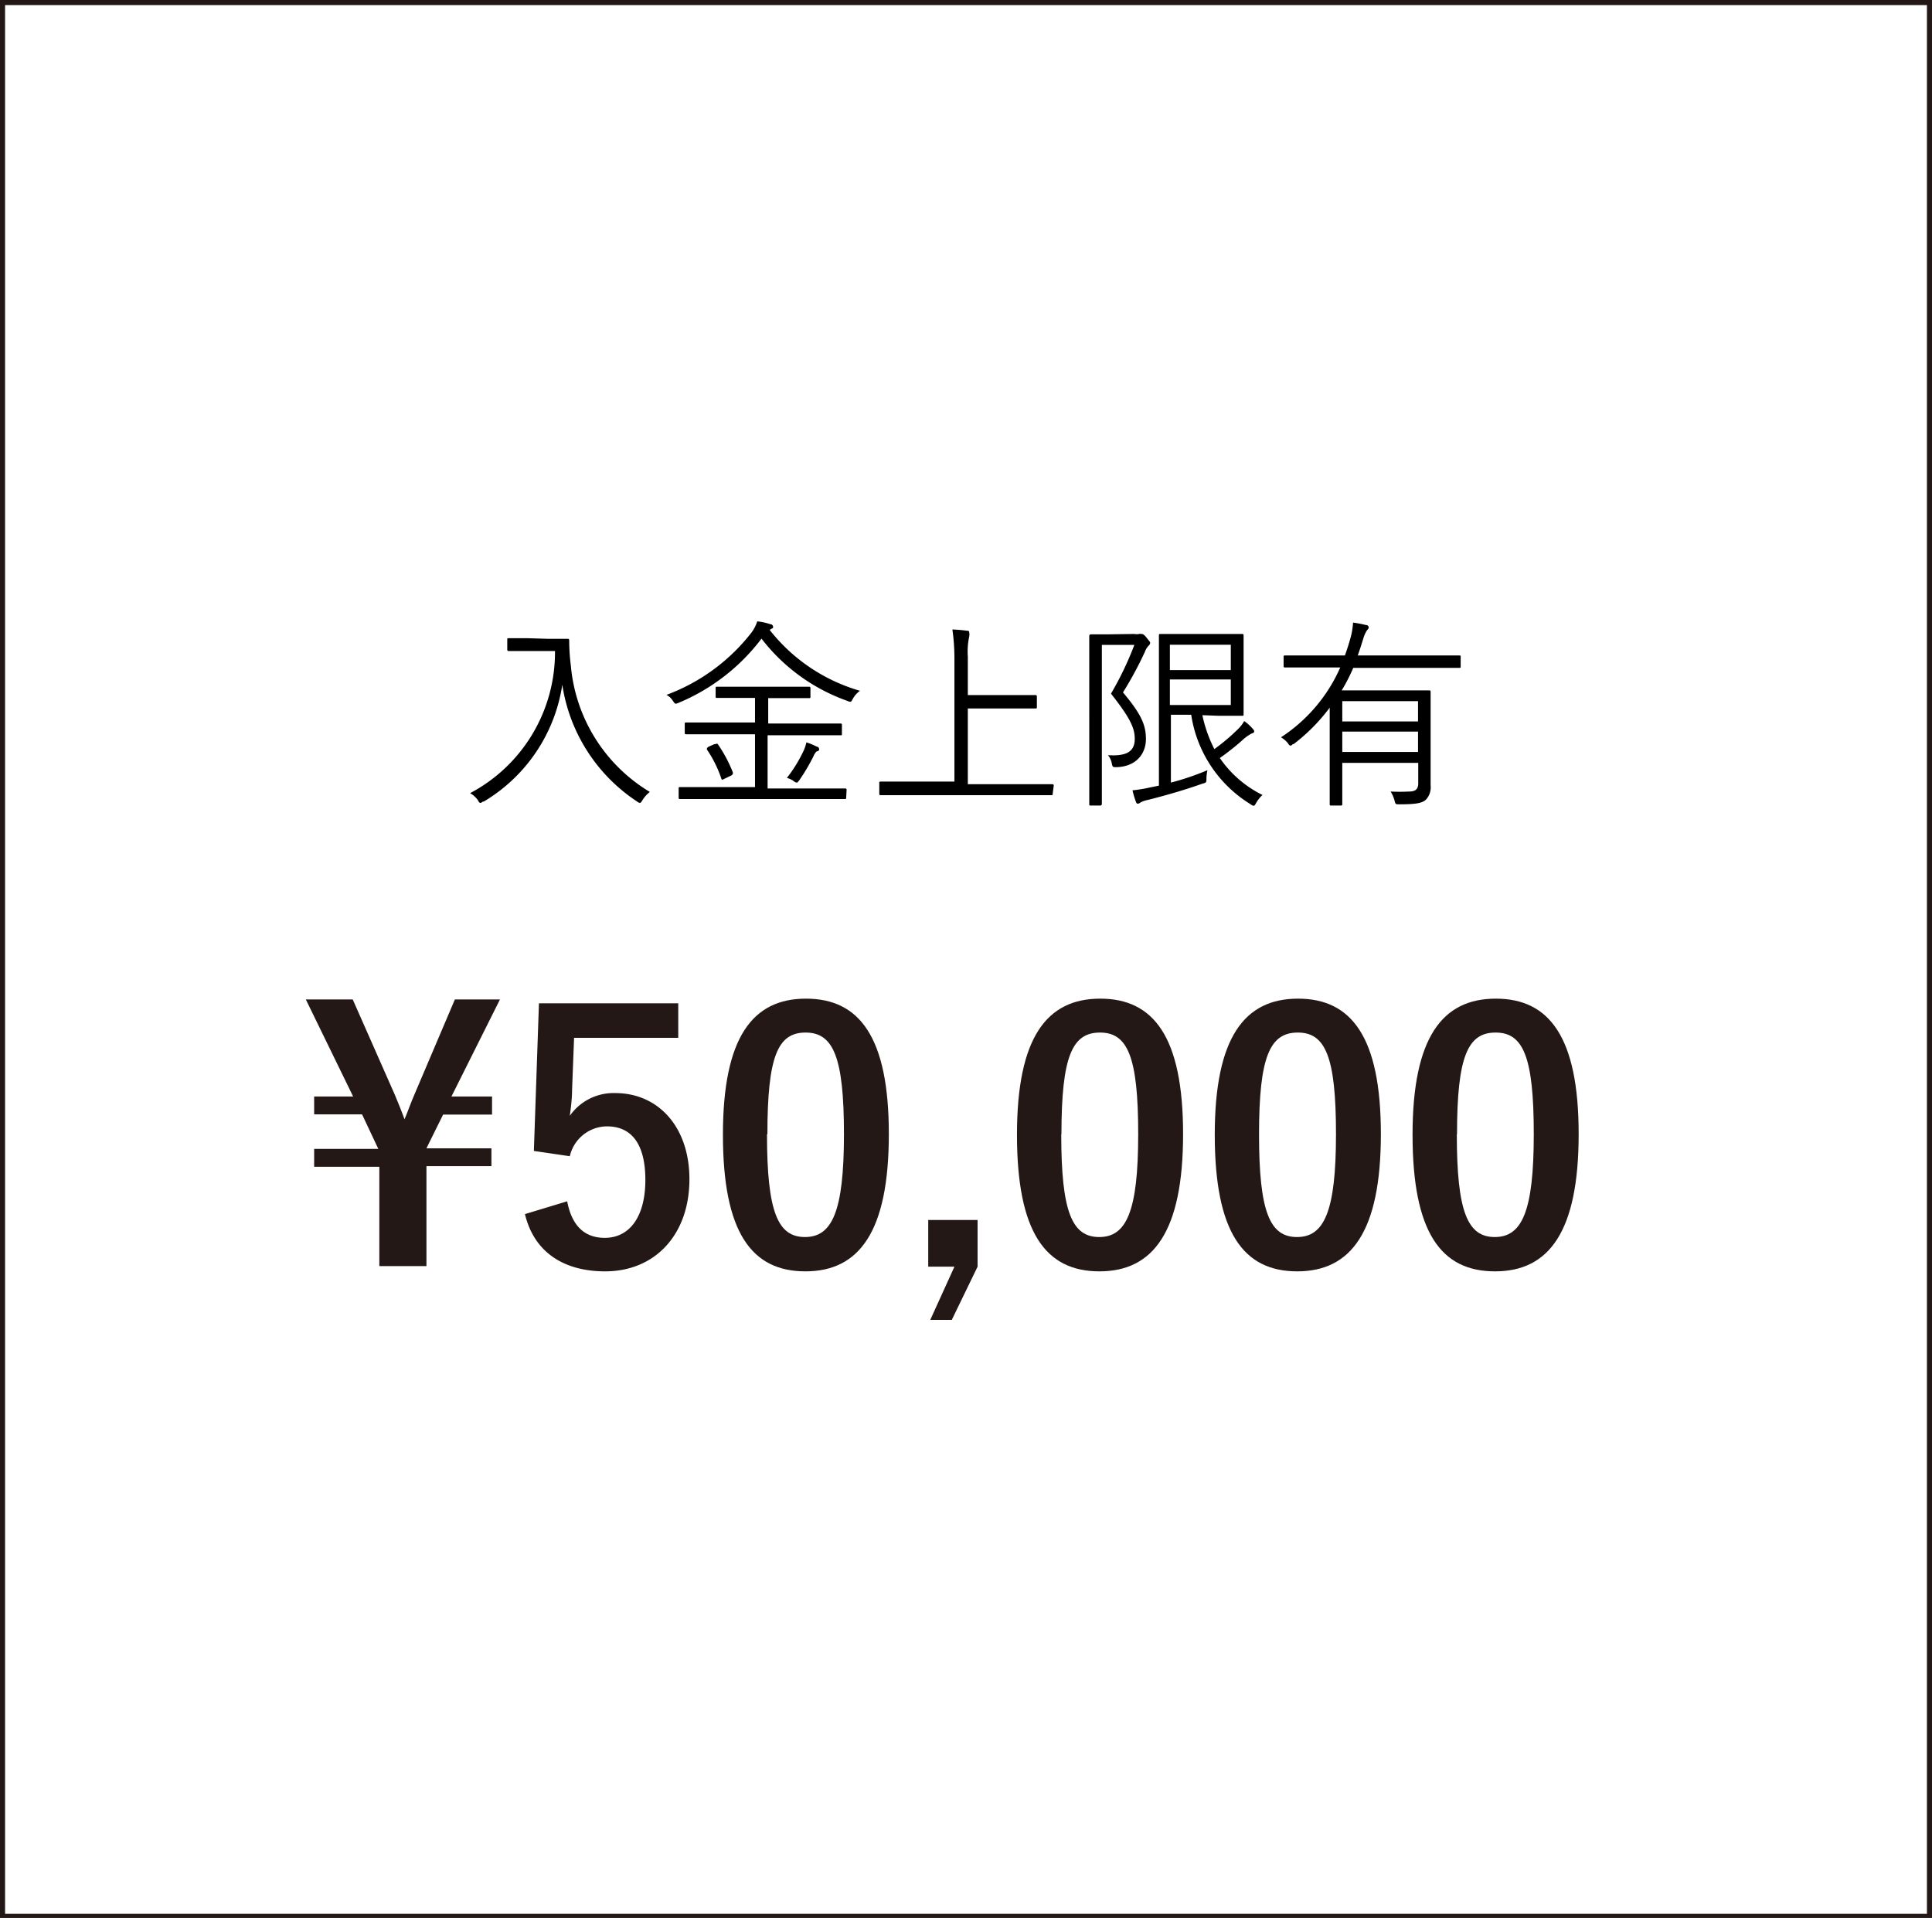
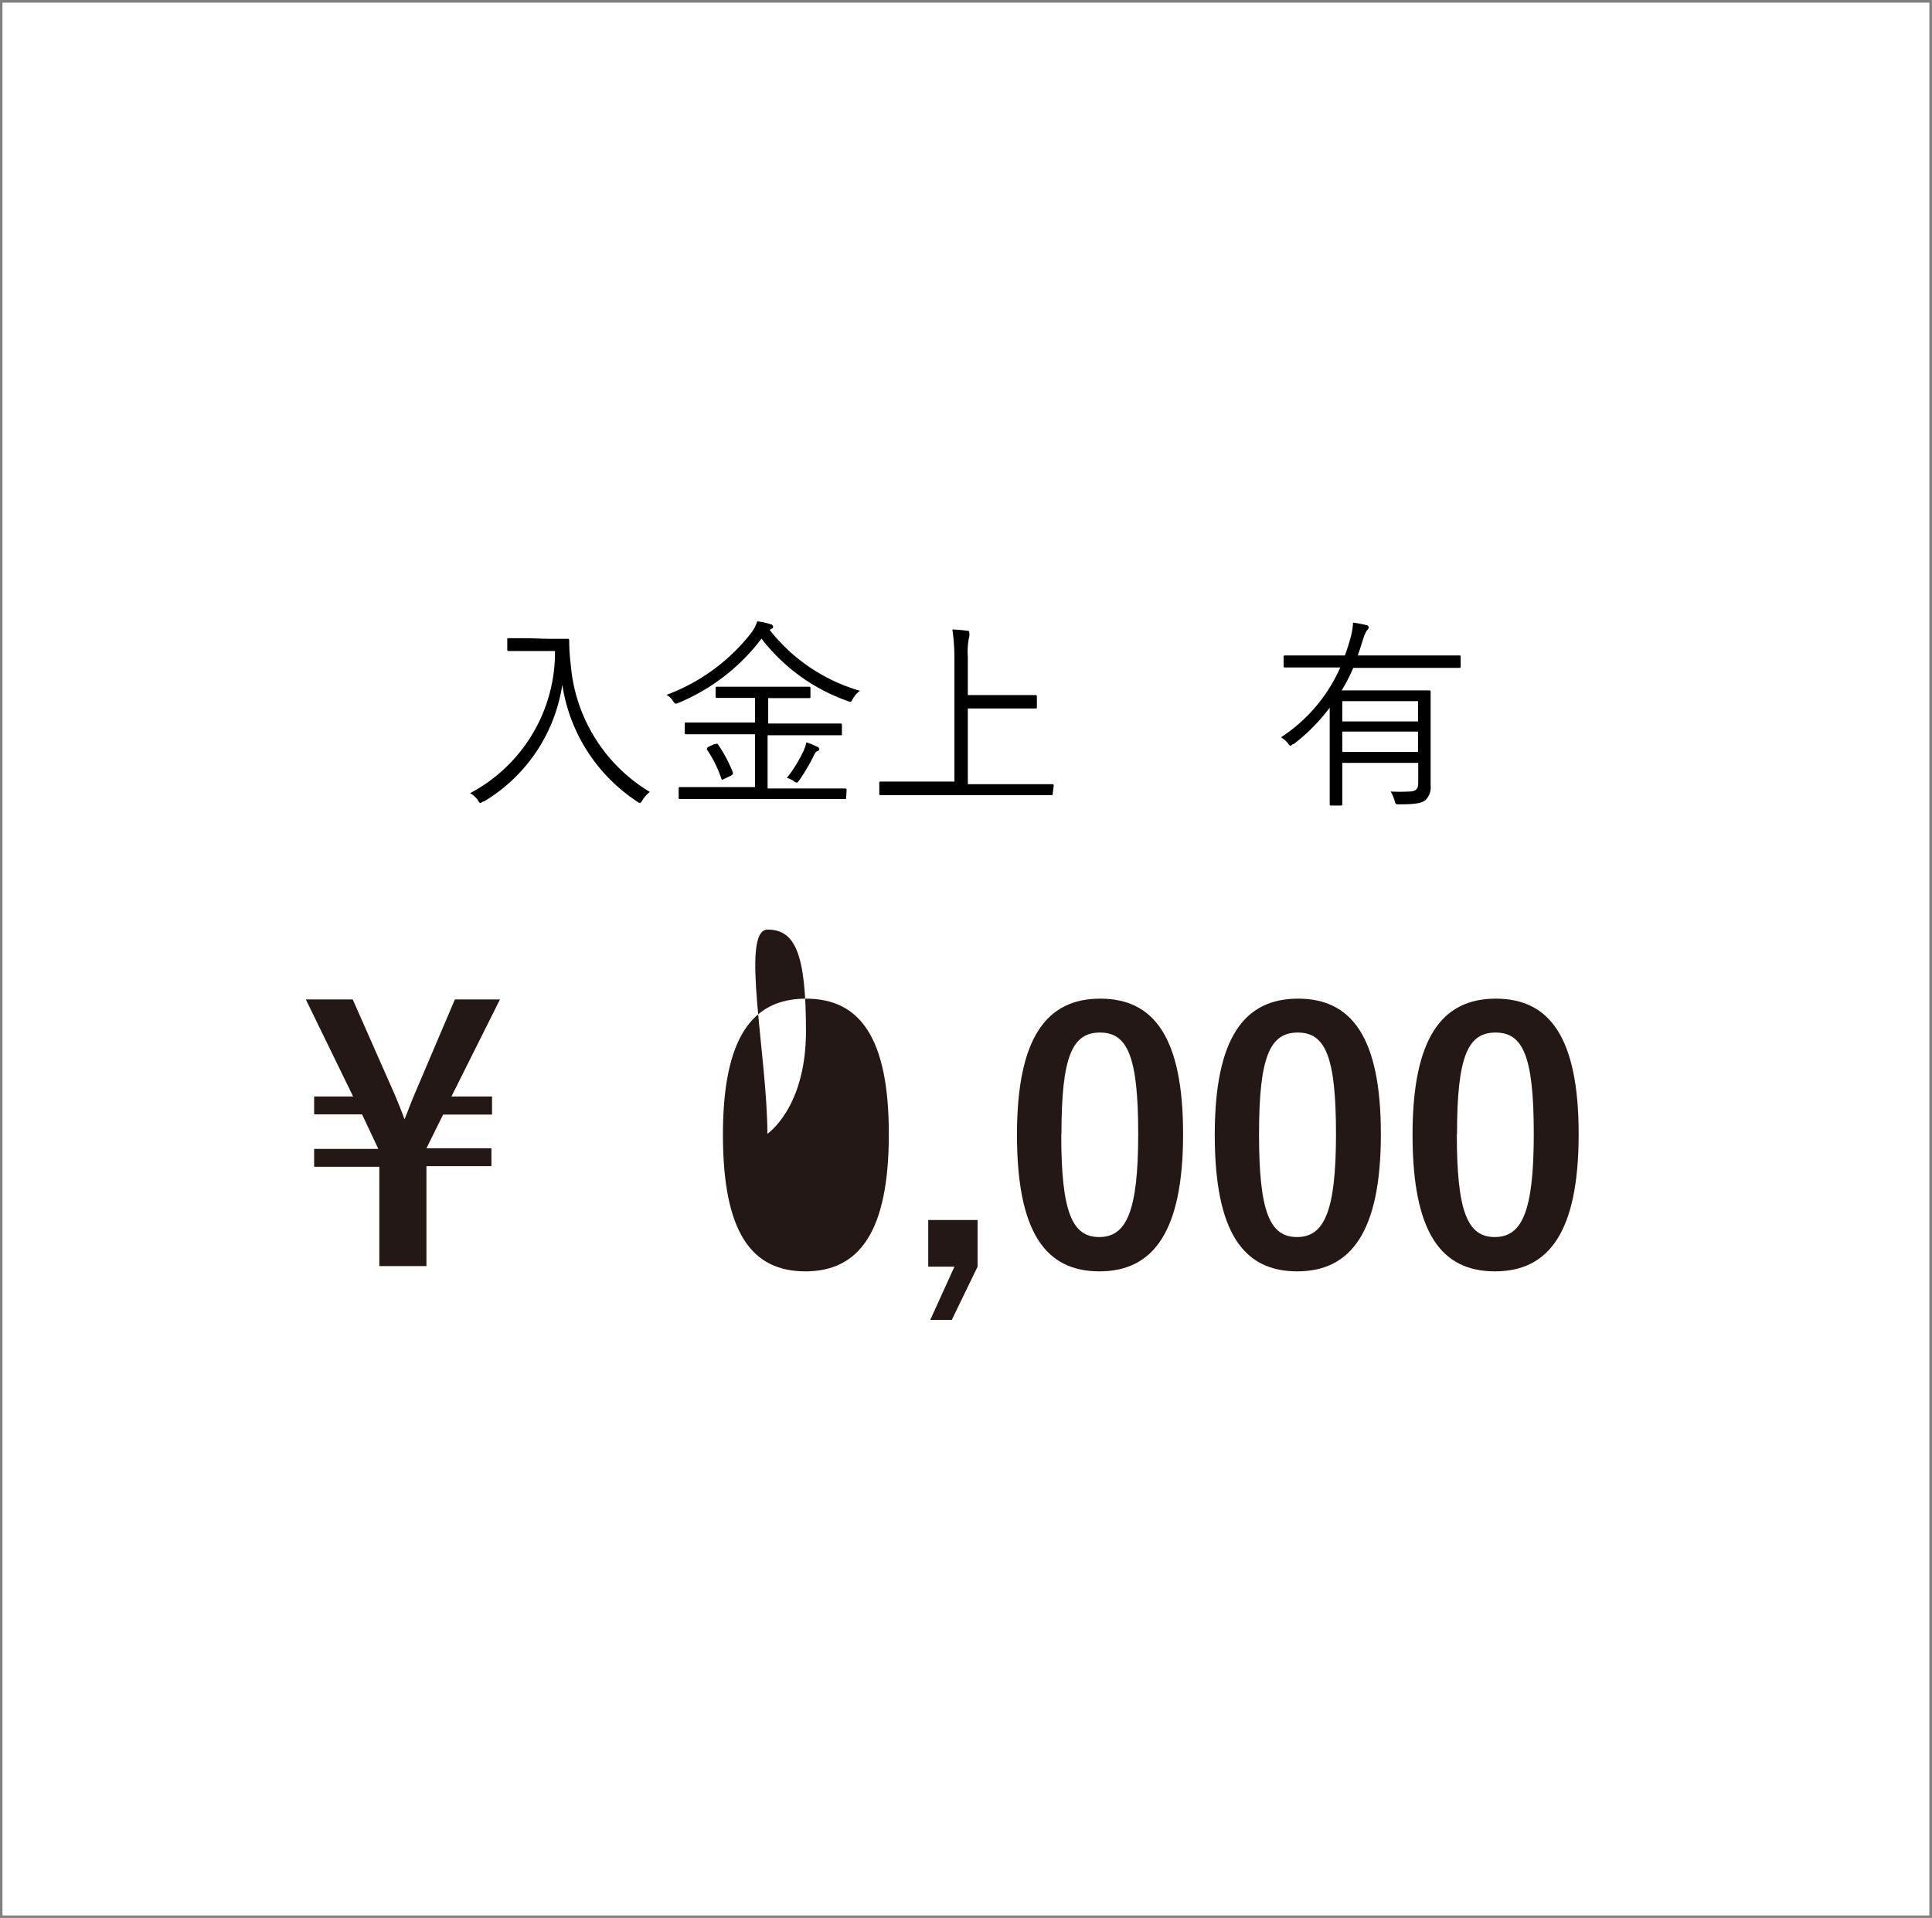
<svg xmlns="http://www.w3.org/2000/svg" viewBox="0 0 95.14 94.45">
  <rect x="0" y="0" width="95.14" height="94.45" fill="#808080" stroke="none" />
  <defs>
    <style>.cls-1{fill:#fff;}.cls-2{fill:#231815;}</style>
  </defs>
  <g id="レイヤー_2" data-name="レイヤー 2">
    <g id="デザイン">
      <rect class="cls-1" x="0.12" y="0.13" width="94.89" height="94.2" />
-       <path class="cls-2" d="M94.89.25v94H.25V.25H94.89M95.14,0H0V94.45H95.14V0Z" />
      <path d="M27,31.46c.68,0,.88,0,.94,0s.09,0,.09.09a9.9,9.9,0,0,0,.08,1.22A8.08,8.08,0,0,0,32,39a1.59,1.59,0,0,0-.36.4c-.06.1-.09.14-.13.14a.29.29,0,0,1-.14-.07,8.38,8.38,0,0,1-3.68-5.75,8.1,8.1,0,0,1-3.86,5.75c-.08,0-.12.07-.16.07s-.07,0-.14-.14a1.23,1.23,0,0,0-.38-.34,7.84,7.84,0,0,0,4.18-7H26c-.69,0-.89,0-.94,0s-.08,0-.08-.08v-.47c0-.07,0-.08.08-.08s.25,0,.94,0Z" />
      <path d="M42,34.41c-.06.11-.08.15-.13.15a.54.54,0,0,1-.16-.05,9.2,9.2,0,0,1-4.21-3.06,9.87,9.87,0,0,1-4.08,3.16c-.17.07-.17.07-.28-.09a.83.83,0,0,0-.32-.3A9.47,9.47,0,0,0,37,31.16a1.88,1.88,0,0,0,.29-.56,2.88,2.88,0,0,1,.64.14c.09,0,.14.07.14.13s0,.06-.07.09l-.1.06a8.74,8.74,0,0,0,4.45,3A1.16,1.16,0,0,0,42,34.41Zm-.33,4.86c0,.07,0,.08-.08.08s-.38,0-1.35,0H34.85c-1,0-1.29,0-1.35,0s-.08,0-.08-.08v-.43c0-.07,0-.08.08-.08s.38,0,1.35,0h2.33V36.16h-2c-1,0-1.32,0-1.38,0s-.08,0-.08-.08v-.42c0-.07,0-.08.08-.08s.39,0,1.38,0h2V34.37H35.32c-.07,0-.08,0-.08-.07V33.9c0-.08,0-.08.08-.08s.35,0,1.25,0h2c.9,0,1.2,0,1.26,0s.08,0,.08.08v.41c0,.06,0,.07-.08.07h-2v1.25H40c1,0,1.33,0,1.38,0s.08,0,.08.08v.42c0,.09,0,.08-.08.08s-.38,0-1.38,0H37.8v2.62h2.46c1,0,1.3,0,1.35,0s.08,0,.08.08Zm-6.5-2.62c.11,0,.13-.06.18,0a6.84,6.84,0,0,1,.74,1.39c0,.07,0,.1-.08.15l-.31.15c-.14.07-.15.08-.18,0a5.78,5.78,0,0,0-.71-1.43c0-.06,0-.08.09-.14Zm5.05.35a.68.68,0,0,0-.16.24,9.51,9.51,0,0,1-.71,1.2c-.06.07-.08.1-.12.1a.29.29,0,0,1-.14-.07,1,1,0,0,0-.34-.16A6.94,6.94,0,0,0,39.56,37a1.91,1.91,0,0,0,.15-.44,2.93,2.93,0,0,1,.51.21c.08,0,.12.08.12.13S40.29,37,40.24,37Z" />
      <path d="M51.84,39.08c0,.07,0,.08-.08.08s-.37,0-1.32,0H44.7c-1,0-1.27,0-1.32,0s-.08,0-.08-.08v-.51c0-.07,0-.08.08-.08s.37,0,1.32,0H47V32.4A10.13,10.13,0,0,0,46.9,31a6.55,6.55,0,0,1,.7.06c.07,0,.13,0,.13.09a.54.54,0,0,1,0,.19,3.51,3.51,0,0,0-.07,1v1.89h2c.95,0,1.27,0,1.32,0s.08,0,.08.08v.5c0,.07,0,.08-.08.08s-.37,0-1.32,0h-2v3.73h2.83c1,0,1.27,0,1.32,0s.08,0,.08.08Z" />
-       <path d="M55.86,31.22a.62.62,0,0,0,.24,0,.16.16,0,0,1,.09,0c.07,0,.13,0,.27.18s.18.21.18.26a.21.21,0,0,1-.08.14.85.85,0,0,0-.18.3,18.09,18.09,0,0,1-1.08,2c.93,1.1,1.13,1.63,1.13,2.3S56,37.74,55,37.78c-.21,0-.21,0-.25-.18a.87.87,0,0,0-.19-.41c.83.05,1.32-.12,1.32-.8,0-.52-.2-1-1.17-2.23a15.82,15.82,0,0,0,1.15-2.4H54.26v5.83c0,1.35,0,2,0,2s0,.08-.08.08h-.46c-.07,0-.08,0-.08-.08s0-.66,0-2V33.32c0-1.4,0-2,0-2s0-.08.08-.08.28,0,.79,0Zm3.35,4a6.7,6.7,0,0,0,.59,1.67,9.86,9.86,0,0,0,1.18-1,1.67,1.67,0,0,0,.29-.38,2.3,2.3,0,0,1,.42.38c.05.06.07.08.07.12s0,.08-.12.11a2.22,2.22,0,0,0-.48.35,12.55,12.55,0,0,1-1.09.86,5.5,5.5,0,0,0,2.1,1.82,1.57,1.57,0,0,0-.31.39c-.06.1-.08.14-.12.14a.27.27,0,0,1-.15-.07,6.26,6.26,0,0,1-2.93-4.41h-1v3.34a13.13,13.13,0,0,0,1.8-.61,2.18,2.18,0,0,0-.05.39c0,.22,0,.22-.19.27-.79.28-1.65.54-2.68.8a1.35,1.35,0,0,0-.38.13.22.22,0,0,1-.13.06s-.07,0-.09-.09a3.85,3.85,0,0,1-.17-.57,6.9,6.9,0,0,0,.86-.14l.44-.09V33.08c0-1.18,0-1.72,0-1.78s0-.08.08-.08.41,0,1.26,0H60c.8,0,1.11,0,1.16,0s.08,0,.08.08,0,.36,0,1.08v1.71c0,.73,0,1,0,1.08s0,.08-.08.08-.36,0-1.16,0Zm1.4-3.47h-3V33h3Zm0,1.71h-3v1.26h3Z" />
      <path d="M71.93,32.81c0,.07,0,.08-.07.08s-.37,0-1.31,0H66.64A8.66,8.66,0,0,1,66.07,34H69c.91,0,1.31,0,1.37,0s.08,0,.08.08,0,.44,0,1.3v2c0,.58,0,1.1,0,1.3a.89.89,0,0,1-.24.71c-.19.16-.47.22-1.3.22-.19,0-.19,0-.24-.2a1.69,1.69,0,0,0-.19-.43,8.84,8.84,0,0,0,.91,0c.31,0,.45-.11.45-.41v-1H66.1v.83c0,.87,0,1.14,0,1.19s0,.08-.08.08h-.45c-.08,0-.09,0-.09-.08s0-.32,0-1.19V34.85a9.06,9.06,0,0,1-1.77,1.79c-.07,0-.11.08-.14.08s-.08,0-.14-.11a1.22,1.22,0,0,0-.35-.3A7.89,7.89,0,0,0,66,32.87H64.6c-.94,0-1.25,0-1.31,0s-.08,0-.08-.08v-.43c0-.07,0-.08.08-.08s.37,0,1.31,0h1.63c.09-.26.18-.52.25-.78a3.56,3.56,0,0,0,.15-.84,5.49,5.49,0,0,1,.63.12c.09,0,.14.06.14.12s-.05.1-.09.15a1.49,1.49,0,0,0-.17.38c-.09.29-.18.58-.28.85h3.69c.94,0,1.25,0,1.31,0s.07,0,.07.08Zm-2.1,1.72H66.1v1h3.73Zm0,1.5H66.1v1h3.73Z" />
      <path class="cls-2" d="M22.23,54h2v.89H21.82L21,56.55v0h3.2v.88H21v4.92H18.68V57.46H15.47v-.88h3.16v0l-.8-1.7H15.47V54h1.92l-2.33-4.78h2.31l2.08,4.71c.16.39.32.77.47,1.19.17-.4.31-.81.48-1.2l2-4.7h2.22Z" />
-       <path class="cls-2" d="M33.4,51.11H28.27l-.1,2.61c0,.39-.06.85-.11,1.23a2.63,2.63,0,0,1,2.23-1.12c2.14,0,3.66,1.68,3.66,4.24,0,2.74-1.7,4.54-4.15,4.54-2,0-3.49-.91-3.95-2.82l2.08-.63c.24,1.26.9,1.8,1.85,1.8,1.23,0,2-1.05,2-2.85s-.7-2.64-1.89-2.64a1.89,1.89,0,0,0-1.83,1.47l-1.77-.26.25-7.27H33.4Z" />
-       <path class="cls-2" d="M43.77,55.85c0,4.81-1.46,6.76-4.11,6.76s-4.06-1.92-4.06-6.73,1.47-6.7,4.09-6.7S43.77,51.05,43.77,55.85Zm-6,0c0,3.83.53,5.07,1.87,5.07s1.92-1.26,1.92-5.07-.53-5-1.89-5S37.79,52,37.79,55.86Z" />
+       <path class="cls-2" d="M43.77,55.85c0,4.81-1.46,6.76-4.11,6.76s-4.06-1.92-4.06-6.73,1.47-6.7,4.09-6.7S43.77,51.05,43.77,55.85Zm-6,0s1.92-1.26,1.92-5.07-.53-5-1.89-5S37.79,52,37.79,55.86Z" />
      <path class="cls-2" d="M48.14,62.38,46.87,65H45.81L47,62.38H45.71v-2.3h2.43Z" />
      <path class="cls-2" d="M58.26,55.85c0,4.81-1.47,6.76-4.12,6.76s-4.06-1.92-4.06-6.73,1.48-6.7,4.1-6.7S58.26,51.05,58.26,55.85Zm-6,0c0,3.83.53,5.07,1.87,5.07s1.92-1.26,1.92-5.07-.52-5-1.88-5S52.27,52,52.27,55.86Z" />
      <path class="cls-2" d="M68,55.85c0,4.81-1.47,6.76-4.12,6.76s-4.06-1.92-4.06-6.73,1.48-6.7,4.1-6.7S68,51.05,68,55.85Zm-6,0c0,3.83.53,5.07,1.87,5.07s1.92-1.26,1.92-5.07-.52-5-1.88-5S62,52,62,55.86Z" />
      <path class="cls-2" d="M77.74,55.85c0,4.81-1.46,6.76-4.12,6.76s-4.06-1.92-4.06-6.73,1.48-6.7,4.1-6.7S77.74,51.05,77.74,55.85Zm-6,0c0,3.83.53,5.07,1.87,5.07s1.92-1.26,1.92-5.07-.52-5-1.88-5S71.75,52,71.75,55.86Z" />
    </g>
  </g>
</svg>